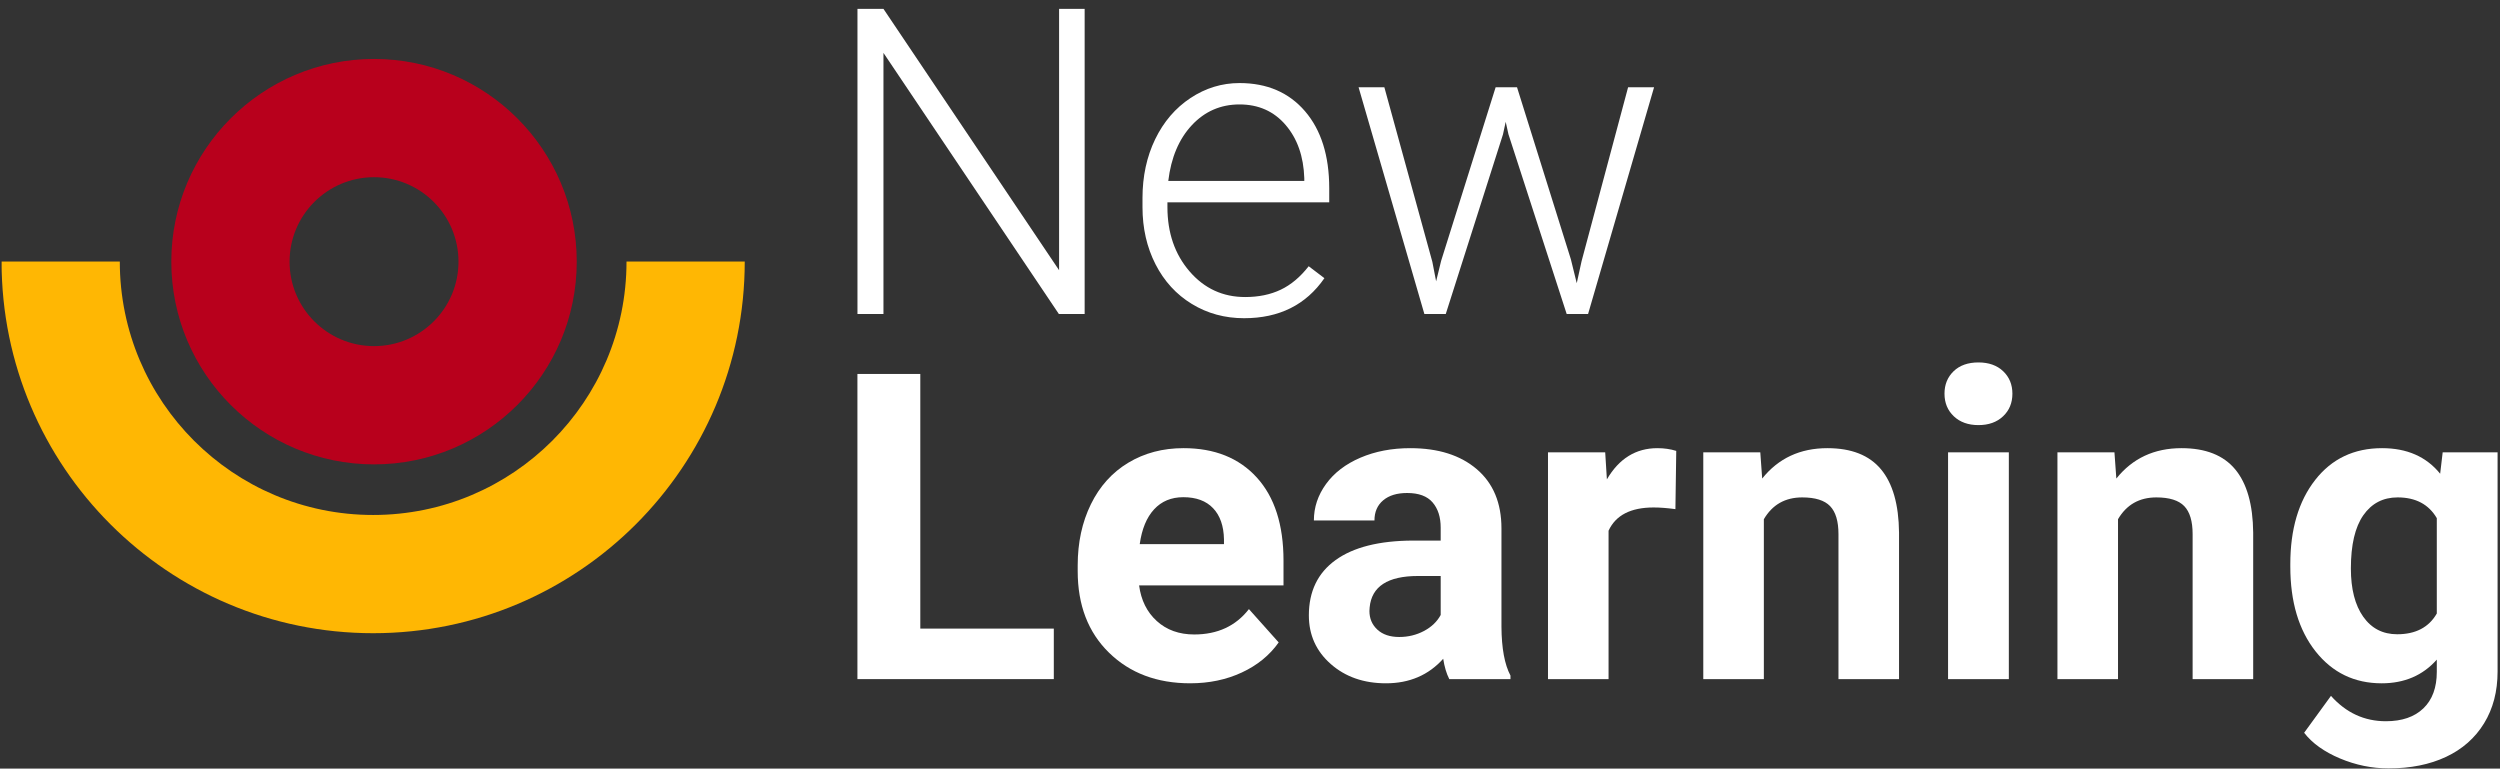
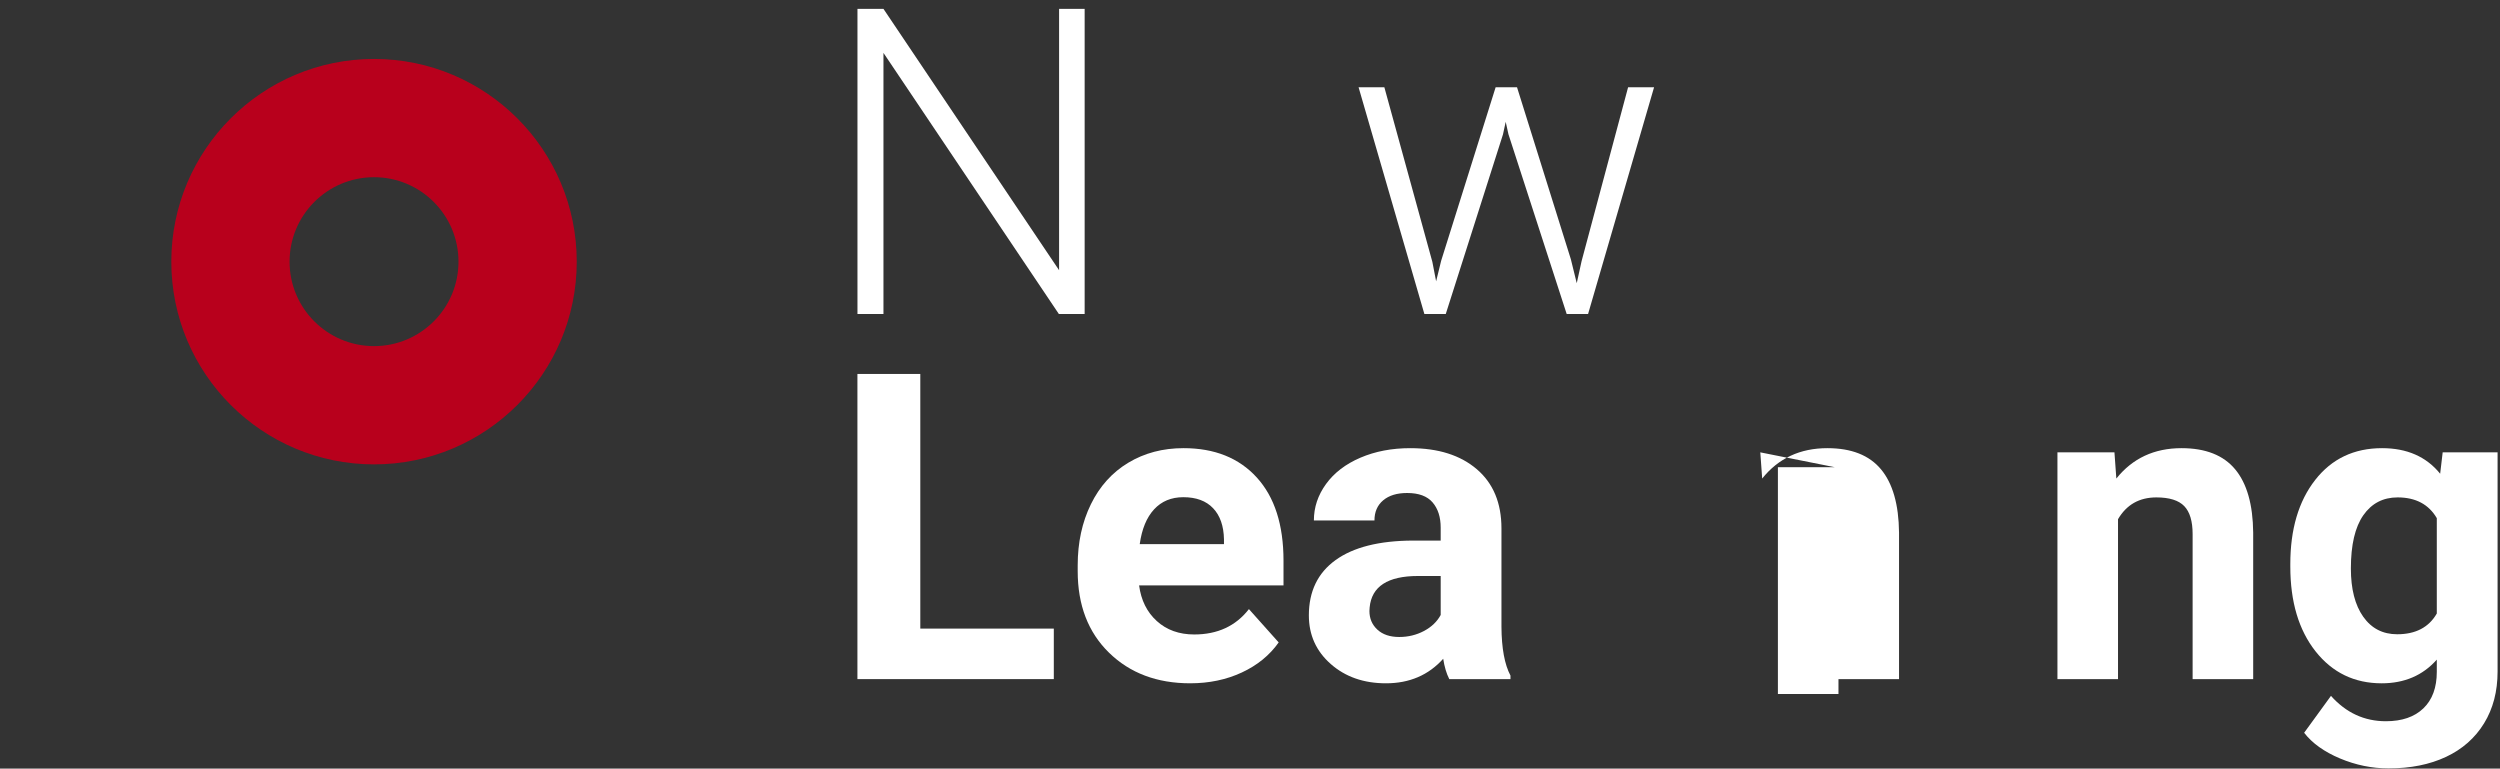
<svg xmlns="http://www.w3.org/2000/svg" xmlns:ns1="http://www.serif.com/" clip-rule="evenodd" fill-rule="evenodd" stroke-linejoin="round" stroke-miterlimit="2" version="1.1" viewBox="0 0 296 91" xml:space="preserve">
  <rect x="0" y="0" width="296" height="91" fill="#333333" stroke="none" />
  <g transform="matrix(.824 0 0 .824 -401.24 -424.89)">
    <g transform="translate(0 .144)" fill="#fff" fill-rule="nonzero">
      <g transform="matrix(1.623 0 0 1.623 606.23 613.08)" ns1:id="New  Learning">
        <path d="m7.979-4.472h11.819v4.472h-17.386v-27.016h5.567v22.544z" />
        <path d="m31.877 0.371c-2.944 0-5.341-0.903-7.19-2.709s-2.774-4.212-2.774-7.218v-0.519c0-2.016 0.39-3.819 1.169-5.409 0.779-1.589 1.883-2.814 3.312-3.674 1.429-0.859 3.058-1.289 4.889-1.289 2.746 0 4.908 0.866 6.485 2.597 1.577 1.732 2.366 4.188 2.366 7.367v2.189h-12.784c0.173 1.311 0.695 2.363 1.567 3.154 0.873 0.792 1.977 1.188 3.312 1.188 2.066 0 3.681-0.749 4.843-2.245l2.635 2.95c-0.804 1.138-1.893 2.025-3.266 2.663-1.373 0.637-2.894 0.955-4.564 0.955zm-0.612-16.476c-1.064 0-1.927 0.358-2.589 1.076-0.662 0.717-1.085 1.744-1.271 3.08h7.459v-0.427c-0.024-1.187-0.346-2.106-0.965-2.755-0.618-0.65-1.496-0.974-2.634-0.974z" />
        <path d="m54.811 0c-0.248-0.482-0.427-1.082-0.539-1.8-1.298 1.447-2.987 2.171-5.065 2.171-1.967 0-3.596-0.569-4.889-1.707s-1.939-2.573-1.939-4.305c0-2.127 0.788-3.76 2.366-4.898 1.577-1.138 3.856-1.713 6.837-1.726h2.468v-1.15c0-0.928-0.238-1.67-0.715-2.227-0.476-0.556-1.227-0.835-2.254-0.835-0.903 0-1.611 0.217-2.124 0.65-0.514 0.433-0.77 1.027-0.77 1.781h-5.363c0-1.163 0.359-2.239 1.076-3.228 0.718-0.99 1.732-1.766 3.043-2.329 1.312-0.563 2.784-0.844 4.416-0.844 2.474 0 4.438 0.621 5.891 1.864 1.454 1.244 2.181 2.991 2.181 5.242v8.702c0.012 1.905 0.278 3.346 0.798 4.324v0.315h-5.418zm-4.435-3.729c0.792 0 1.521-0.177 2.189-0.529 0.668-0.353 1.163-0.826 1.485-1.42v-3.451h-2.004c-2.684 0-4.113 0.928-4.286 2.783l-0.019 0.316c0 0.668 0.235 1.218 0.705 1.651s1.114 0.65 1.93 0.65z" />
-         <path d="m74.831-15.048c-0.73-0.099-1.373-0.148-1.93-0.148-2.028 0-3.358 0.686-3.989 2.059v13.137h-5.362v-20.076h5.065l0.149 2.393c1.076-1.843 2.566-2.764 4.471-2.764 0.594 0 1.151 0.08 1.67 0.241l-0.074 5.158z" />
-         <path d="m82.346-20.076 0.167 2.319c1.435-1.793 3.358-2.69 5.77-2.69 2.128 0 3.711 0.624 4.75 1.874 1.039 1.249 1.571 3.117 1.596 5.603v12.97h-5.362v-12.84c0-1.138-0.248-1.964-0.743-2.477-0.494-0.513-1.317-0.77-2.467-0.77-1.509 0-2.641 0.643-3.396 1.93v14.157h-5.362v-20.076h5.047z" />
-         <path d="m104.35 0h-5.381v-20.076h5.381v20.076zm-5.697-25.271c0-0.805 0.269-1.466 0.807-1.986 0.538-0.519 1.271-0.779 2.199-0.779 0.915 0 1.645 0.26 2.19 0.779 0.544 0.52 0.816 1.181 0.816 1.986 0 0.816-0.275 1.484-0.826 2.003-0.55 0.52-1.277 0.78-2.18 0.78s-1.63-0.26-2.18-0.78c-0.55-0.519-0.826-1.187-0.826-2.003z" />
+         <path d="m82.346-20.076 0.167 2.319c1.435-1.793 3.358-2.69 5.77-2.69 2.128 0 3.711 0.624 4.75 1.874 1.039 1.249 1.571 3.117 1.596 5.603v12.97h-5.362v-12.84v14.157h-5.362v-20.076h5.047z" />
        <path d="m113.7-20.076 0.167 2.319c1.435-1.793 3.359-2.69 5.771-2.69 2.127 0 3.711 0.624 4.75 1.874 1.039 1.249 1.571 3.117 1.595 5.603v12.97h-5.362v-12.84c0-1.138-0.247-1.964-0.742-2.477s-1.318-0.77-2.468-0.77c-1.509 0-2.641 0.643-3.395 1.93v14.157h-5.363v-20.076h5.047z" />
        <path d="m129.27-10.187c0-3.08 0.732-5.56 2.198-7.44s3.442-2.82 5.928-2.82c2.202 0 3.916 0.754 5.14 2.263l0.223-1.892h4.861v19.408c0 1.757-0.399 3.284-1.197 4.583s-1.92 2.288-3.367 2.969c-1.448 0.68-3.142 1.02-5.084 1.02-1.472 0-2.907-0.293-4.305-0.881s-2.455-1.345-3.173-2.273l2.375-3.266c1.336 1.497 2.956 2.245 4.861 2.245 1.423 0 2.53-0.38 3.322-1.141 0.791-0.76 1.187-1.84 1.187-3.237v-1.077c-1.237 1.398-2.863 2.097-4.88 2.097-2.412 0-4.363-0.943-5.854-2.829-1.49-1.887-2.235-4.389-2.235-7.506v-0.223zm5.362 0.39c0 1.818 0.365 3.244 1.095 4.277 0.729 1.033 1.731 1.549 3.005 1.549 1.633 0 2.802-0.612 3.507-1.837v-8.442c-0.717-1.225-1.874-1.837-3.469-1.837-1.287 0-2.298 0.526-3.034 1.577-0.736 1.052-1.104 2.623-1.104 4.713z" />
      </g>
      <g transform="matrix(1.623 0 0 1.623 604.61 560.62)" ns1:id="New  Learning">
        <path d="m23.527 0h-2.282l-15.53-23.119v23.119h-2.301v-27.016h2.301l15.549 23.138v-23.138h2.263v27.016z" />
-         <path d="m37.647 0.371c-1.707 0-3.25-0.42-4.629-1.262-1.379-0.841-2.452-2.013-3.219-3.516s-1.151-3.188-1.151-5.056v-0.798c0-1.929 0.375-3.667 1.123-5.214 0.748-1.546 1.791-2.761 3.126-3.646 1.336-0.884 2.784-1.326 4.342-1.326 2.437 0 4.37 0.832 5.799 2.495 1.428 1.664 2.143 3.937 2.143 6.819v1.243h-14.325v0.427c0 2.276 0.653 4.172 1.958 5.687s2.947 2.273 4.926 2.273c1.188 0 2.236-0.216 3.145-0.649s1.735-1.126 2.477-2.078l1.392 1.057c-1.633 2.363-4.002 3.544-7.107 3.544zm-0.408-18.926c-1.67 0-3.077 0.613-4.221 1.837-1.144 1.225-1.84 2.87-2.087 4.936h12.042v-0.241c-0.062-1.93-0.613-3.501-1.652-4.713-1.039-1.213-2.399-1.819-4.082-1.819z" />
        <path d="m54.31-4.62 0.334 1.725 0.445-1.818 4.824-15.363h1.893l4.768 15.233 0.52 2.115 0.427-1.948 4.119-15.4h2.3l-5.844 20.076h-1.893l-5.158-15.92-0.241-1.095-0.241 1.114-5.066 15.901h-1.893l-5.826-20.076h2.283l4.249 15.456z" />
      </g>
    </g>
    <g transform="translate(.386 -2.09)" ns1:id="Shape now">
      <g transform="matrix(2.262 0 0 2.262 -624.1 389.98)">
        <clipPath id="a">
-           <rect x="491.11" y="73.09" width="47.208" height="23.611" />
-         </clipPath>
+           </clipPath>
        <g clip-path="url(#a)">
-           <path d="m514.71 49.493c13.027 0 23.604 10.577 23.604 23.604s-10.577 23.604-23.604 23.604-23.604-10.577-23.604-23.604 10.577-23.604 23.604-23.604zm0 7.51c8.882 0 16.094 7.212 16.094 16.094s-7.212 16.094-16.094 16.094-16.094-7.212-16.094-16.094 7.212-16.094 16.094-16.094z" fill="#ffb703" />
-         </g>
+           </g>
      </g>
      <g transform="matrix(1.234 0 0 1.234 -94.853 465.13)">
        <path d="m514.71 49.493c13.027 0 23.604 10.577 23.604 23.604s-10.577 23.604-23.604 23.604-23.604-10.577-23.604-23.604 10.577-23.604 23.604-23.604zm0 13.769c5.428 0 9.835 4.407 9.835 9.835s-4.407 9.835-9.835 9.835-9.835-4.407-9.835-9.835 4.407-9.835 9.835-9.835z" fill="#b8001c" />
      </g>
    </g>
  </g>
</svg>